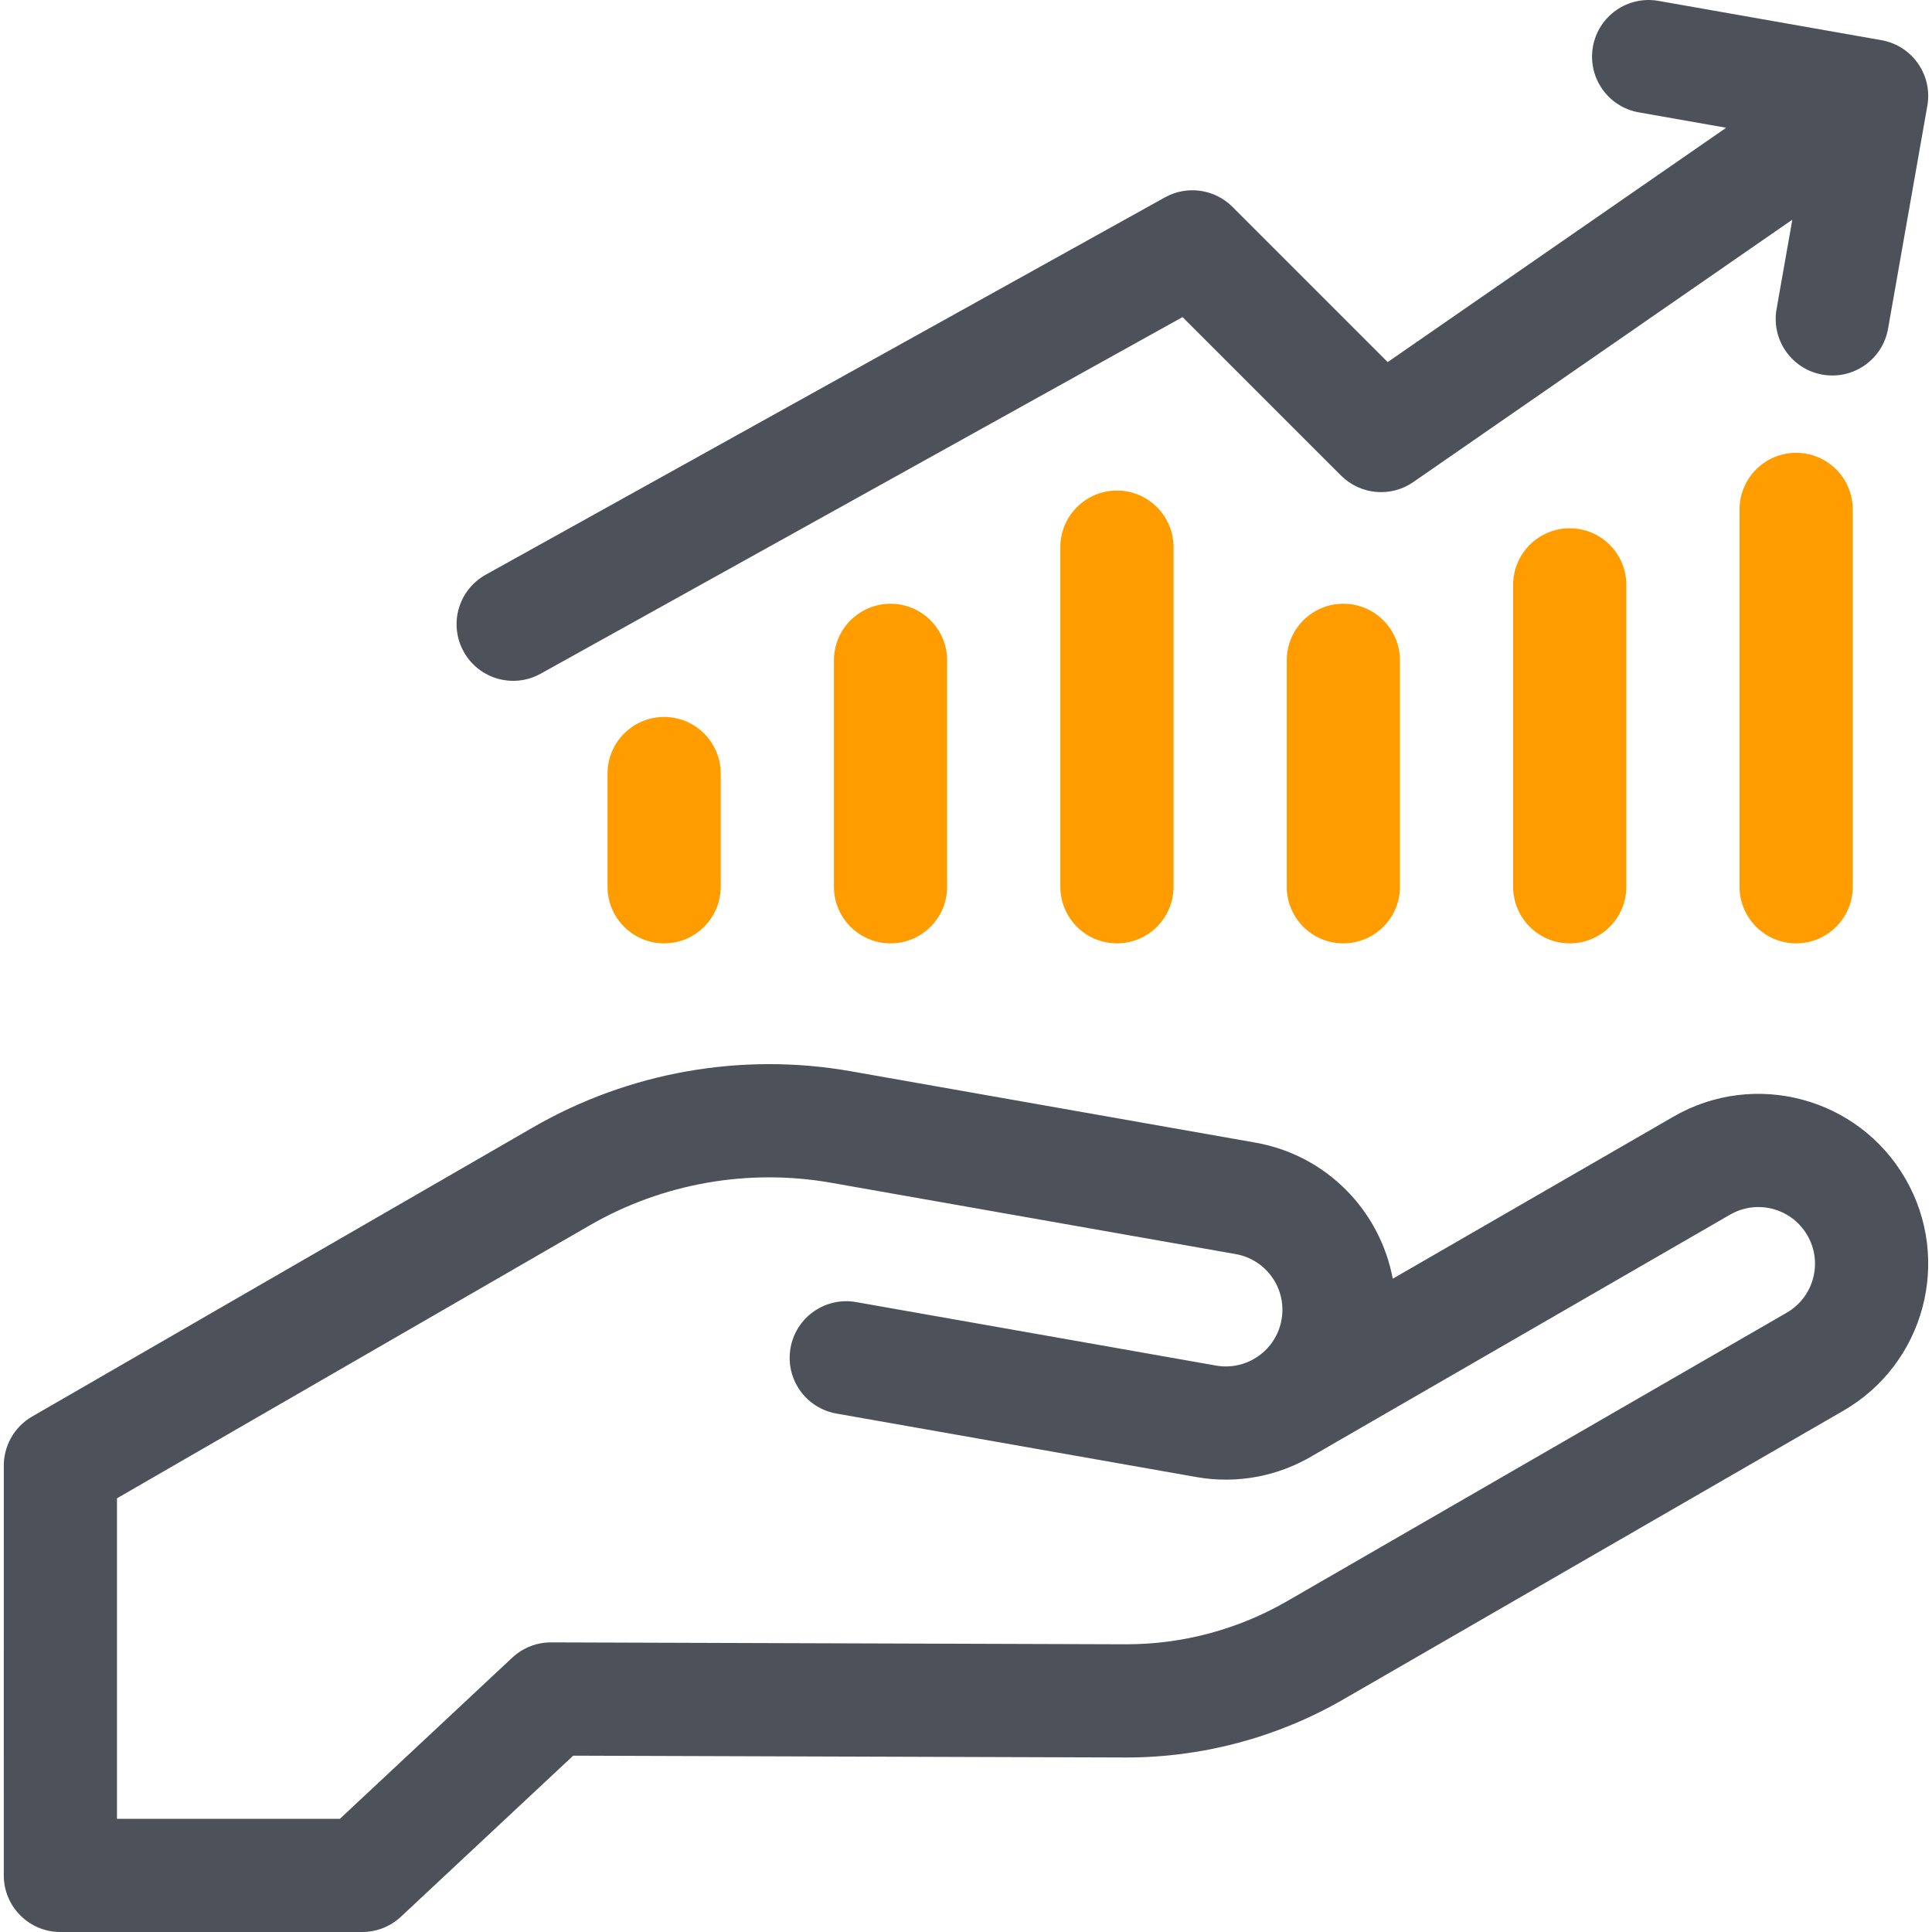
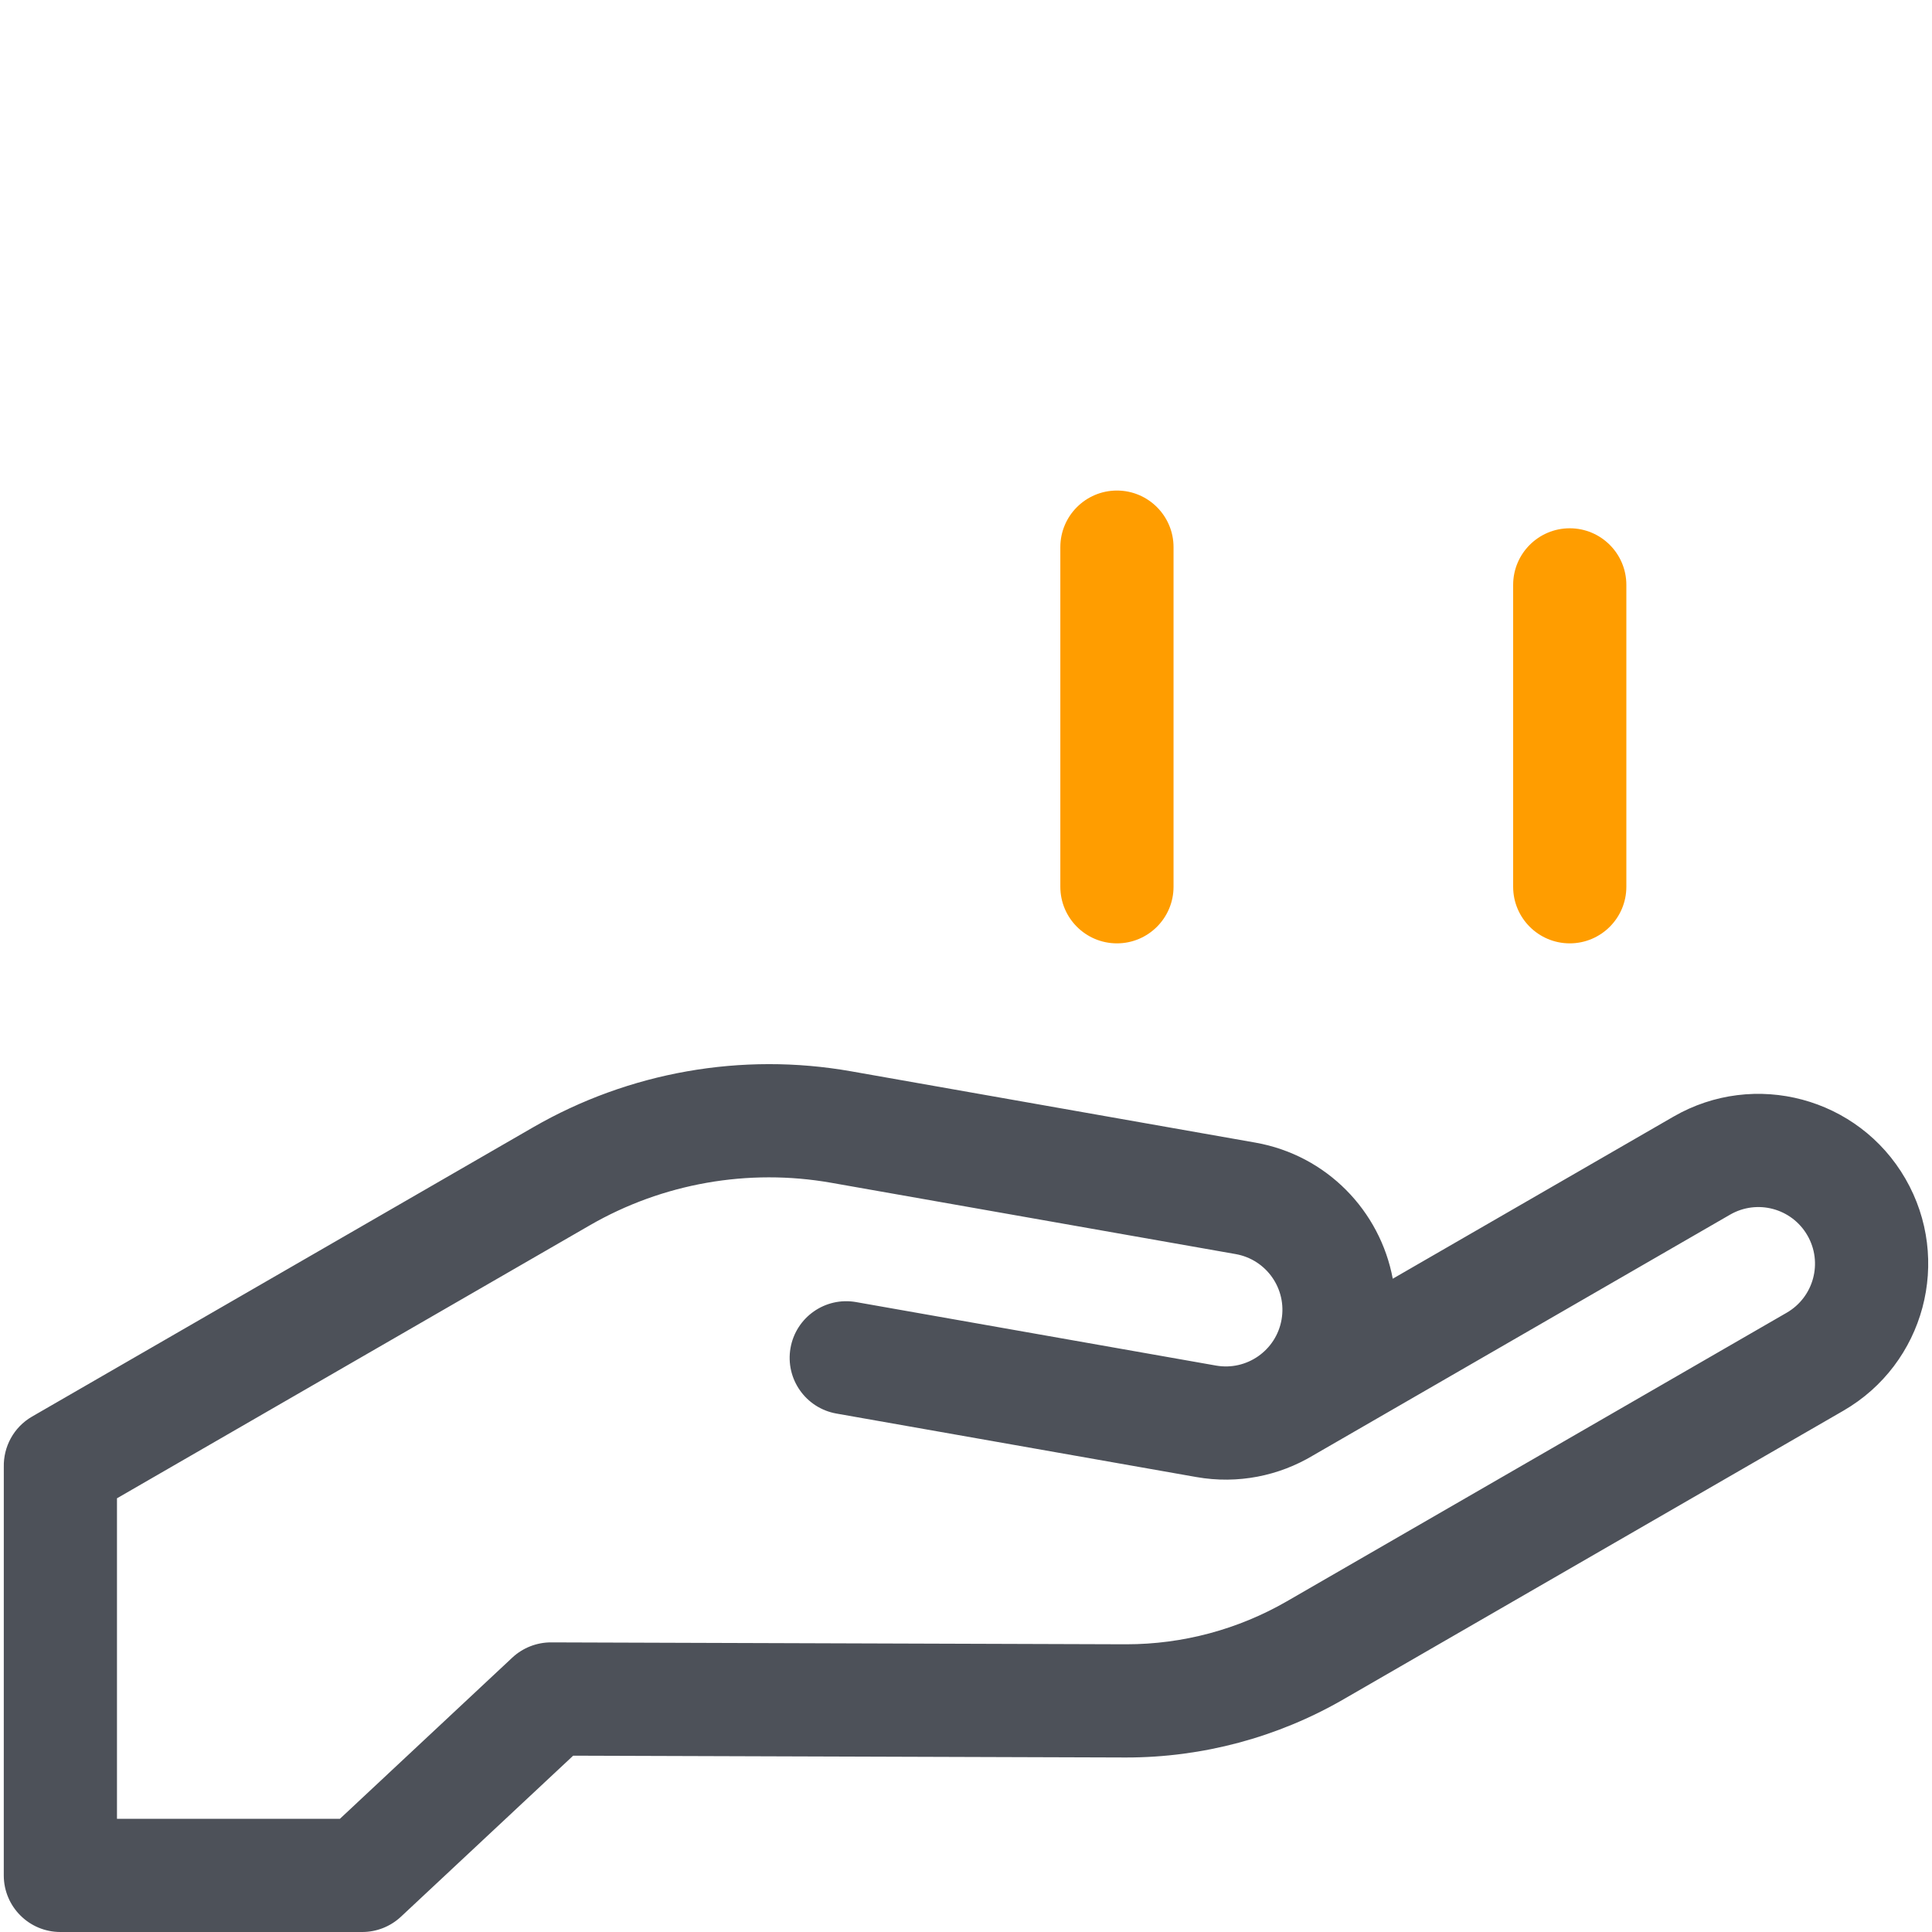
<svg xmlns="http://www.w3.org/2000/svg" width="64" height="64" viewBox="0 0 64 64" fill="none">
  <path d="M63.119 39.046C61.565 36.357 58.125 35.437 55.436 36.99L46.137 42.359C45.719 40.12 43.958 38.269 41.583 37.85L28.186 35.487C24.574 34.851 20.837 35.51 17.661 37.343L1.062 46.926C0.448 47.281 0.111 47.931 0.126 48.594C0.125 48.597 0.125 62.125 0.125 62.125C0.125 63.161 0.965 64 2 64H12C12.475 64 12.933 63.819 13.28 63.495L18.987 58.159L37.251 58.219C37.273 58.219 37.294 58.219 37.315 58.219C39.835 58.219 42.32 57.554 44.503 56.293L61.062 46.733C63.753 45.179 64.674 41.737 63.119 39.046ZM59.186 43.486L42.628 53.046C41.014 53.977 39.178 54.469 37.313 54.469C37.297 54.469 37.281 54.469 37.266 54.469L18.256 54.406C17.779 54.405 17.318 54.586 16.969 54.912L11.26 60.25H3.875V49.633L19.536 40.591C21.949 39.197 24.79 38.697 27.535 39.181L40.932 41.543C41.952 41.723 42.633 42.694 42.453 43.714C42.274 44.734 41.301 45.416 40.281 45.236L28.359 43.133C27.34 42.953 26.367 43.634 26.187 44.654C26.007 45.673 26.688 46.646 27.708 46.826L39.63 48.929C41.013 49.173 42.367 48.887 43.486 48.22C43.486 48.219 43.487 48.219 43.487 48.219L57.311 40.237C58.208 39.719 59.354 40.026 59.872 40.923C60.391 41.82 60.084 42.967 59.186 43.486Z" fill="#4D5159" />
-   <path d="M23.875 29.375V25.625C23.875 24.59 23.035 23.75 22 23.75C20.965 23.75 20.125 24.59 20.125 25.625V29.375C20.125 30.41 20.965 31.25 22 31.25C23.035 31.25 23.875 30.41 23.875 29.375Z" fill="#FF9D00" />
-   <path d="M31.375 29.375V21.875C31.375 20.84 30.535 20 29.5 20C28.465 20 27.625 20.84 27.625 21.875V29.375C27.625 30.41 28.465 31.25 29.5 31.25C30.535 31.25 31.375 30.41 31.375 29.375Z" fill="#FF9D00" />
  <path d="M38.875 29.375V18.125C38.875 17.09 38.035 16.25 37 16.25C35.965 16.25 35.125 17.09 35.125 18.125V29.375C35.125 30.41 35.965 31.25 37 31.25C38.035 31.25 38.875 30.41 38.875 29.375Z" fill="#FF9D00" />
-   <path d="M46.375 29.375V21.875C46.375 20.84 45.535 20 44.5 20C43.465 20 42.625 20.84 42.625 21.875V29.375C42.625 30.41 43.465 31.25 44.5 31.25C45.535 31.25 46.375 30.41 46.375 29.375Z" fill="#FF9D00" />
  <path d="M53.875 29.375V19.375C53.875 18.34 53.035 17.5 52 17.5C50.965 17.5 50.125 18.34 50.125 19.375V29.375C50.125 30.41 50.965 31.25 52 31.25C53.035 31.25 53.875 30.41 53.875 29.375Z" fill="#FF9D00" />
-   <path d="M61.375 29.375V16.875C61.375 15.839 60.535 15 59.5 15C58.465 15 57.625 15.839 57.625 16.875V29.375C57.625 30.41 58.465 31.25 59.5 31.25C60.535 31.25 61.375 30.41 61.375 29.375Z" fill="#FF9D00" />
-   <path d="M62.325 1.331L54.939 0.029C53.919 -0.151 52.947 0.53 52.767 1.55C52.587 2.569 53.268 3.542 54.288 3.722L57.182 4.232L45.969 11.995L40.826 6.852C40.234 6.26 39.321 6.132 38.589 6.539L16.089 19.039C15.184 19.542 14.858 20.683 15.361 21.588C15.863 22.494 17.005 22.82 17.91 22.317L39.174 10.504L44.424 15.754C45.064 16.394 46.072 16.485 46.817 15.969L59.373 7.277L58.851 10.238C58.671 11.258 59.352 12.231 60.371 12.41C61.391 12.59 62.364 11.909 62.544 10.89L63.846 3.503C64.026 2.484 63.345 1.511 62.325 1.331Z" fill="#4D5159" />
</svg>